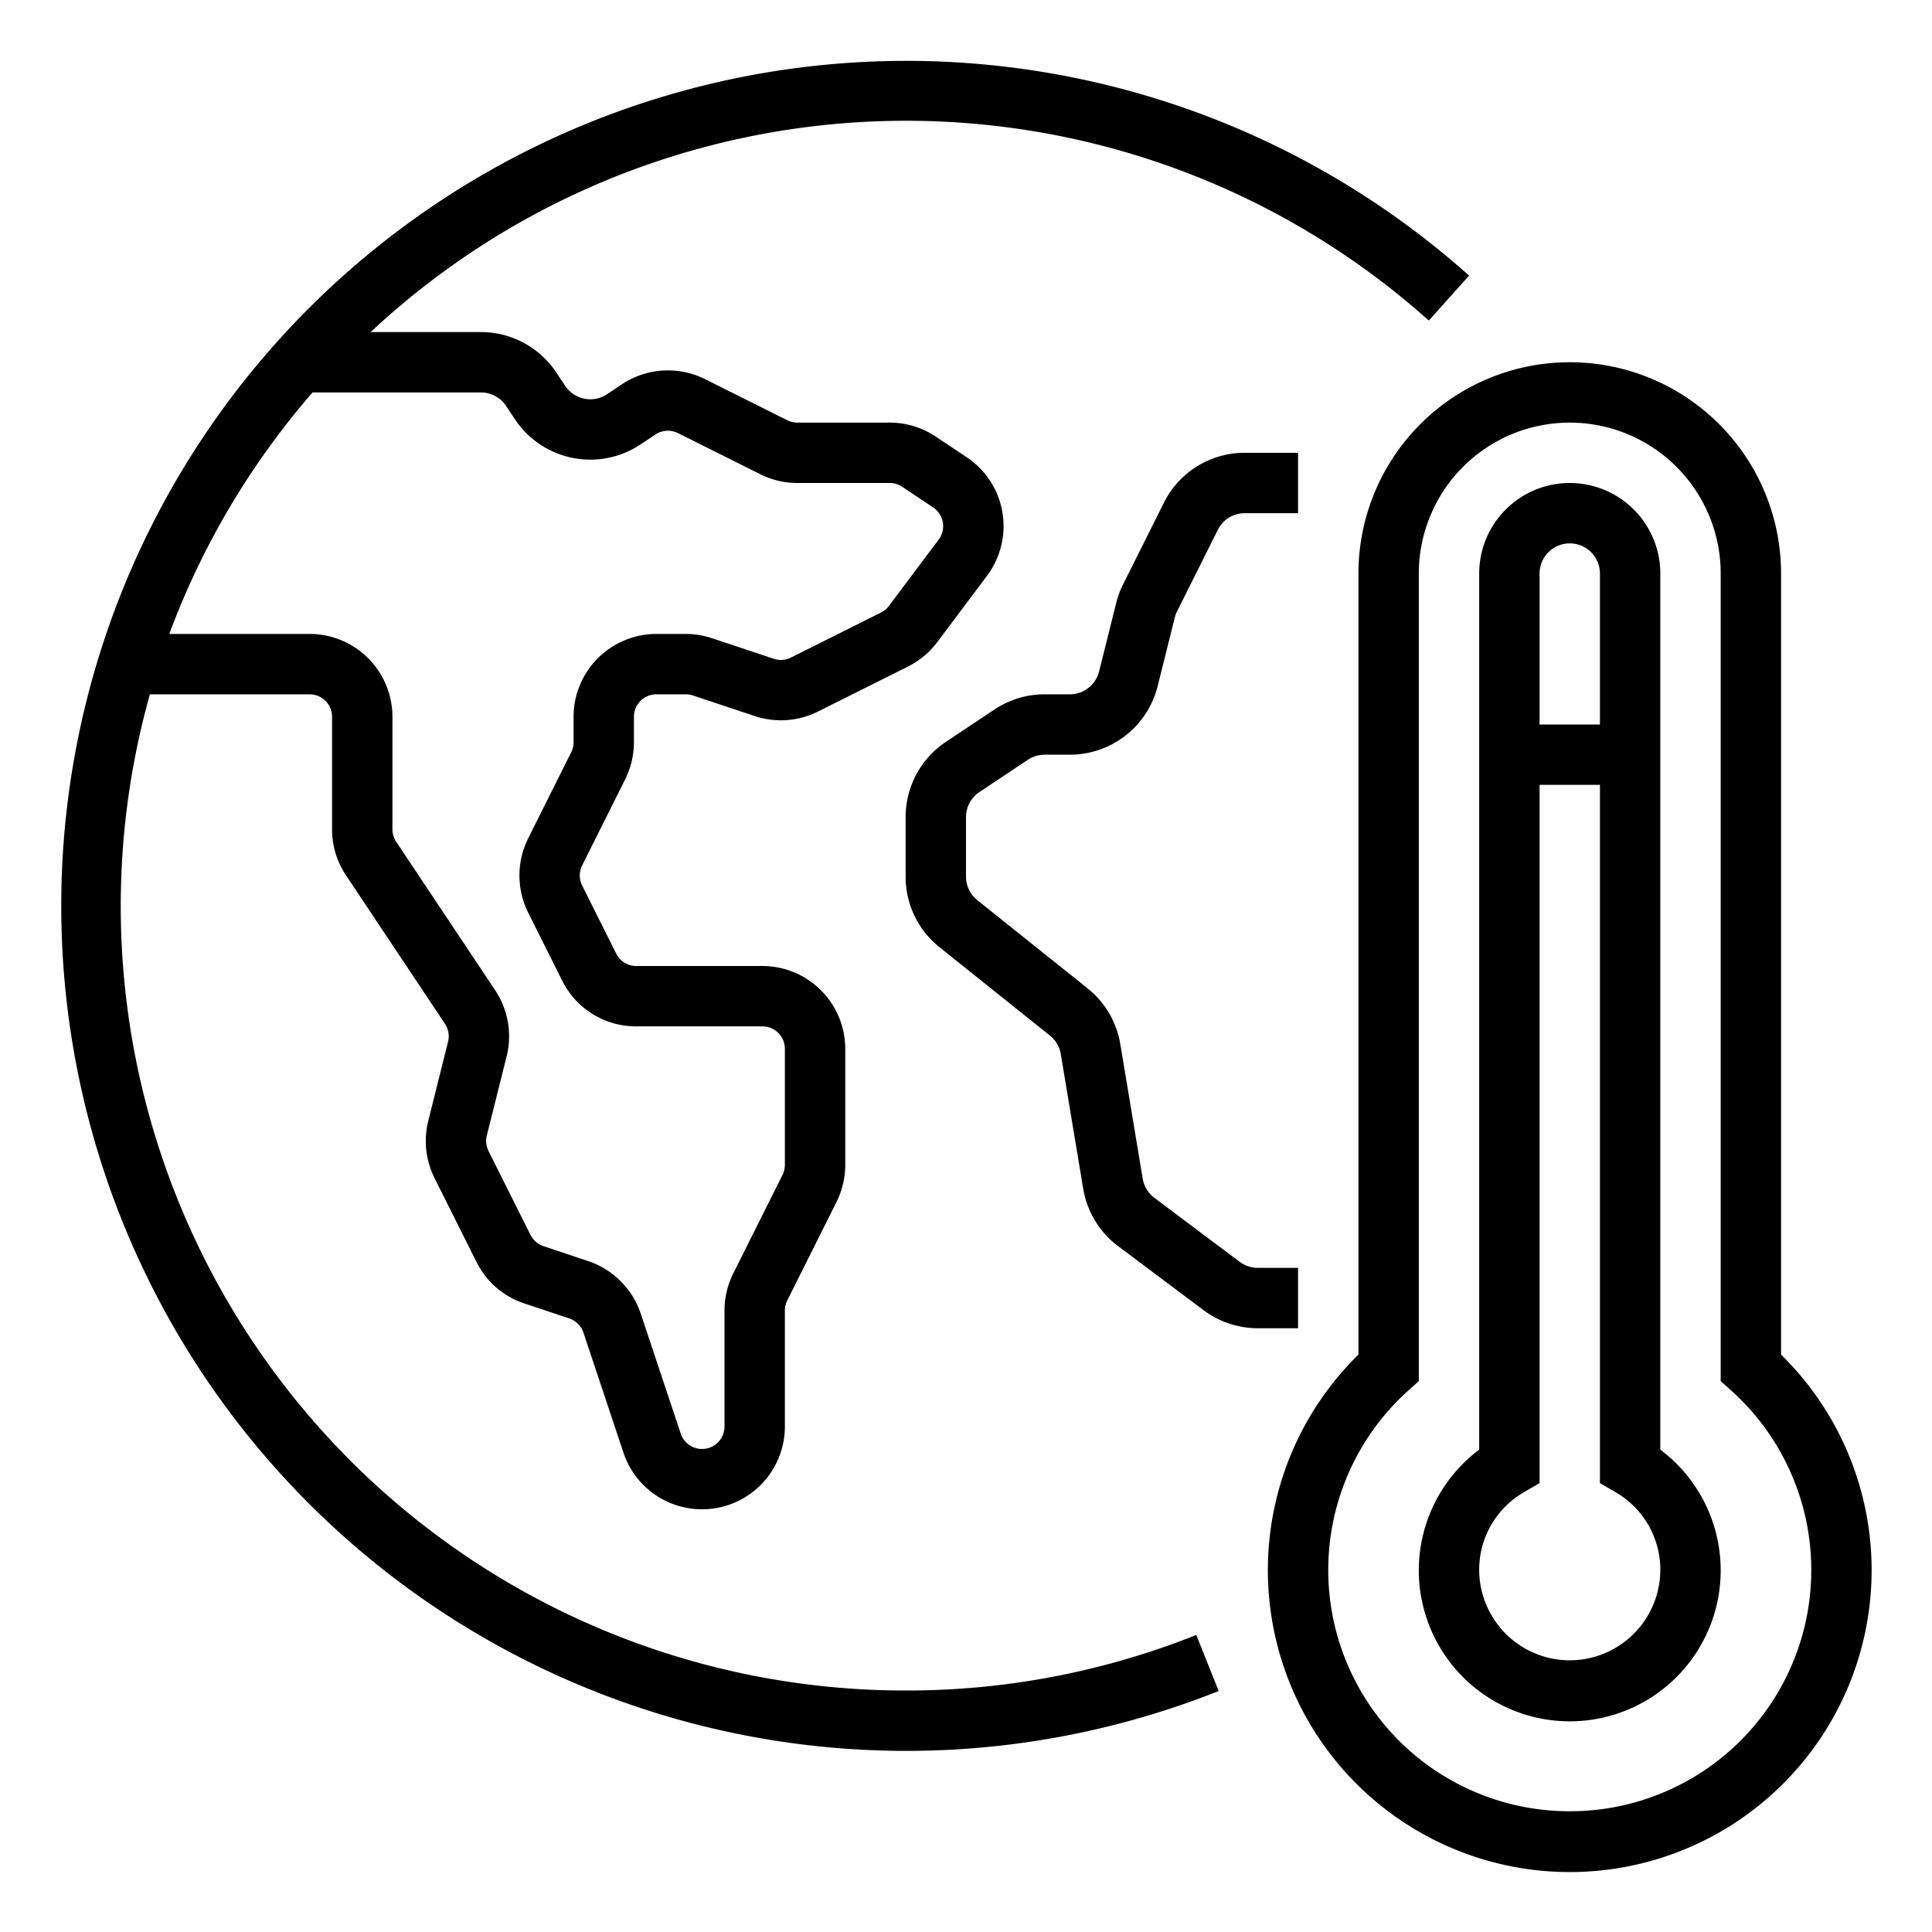
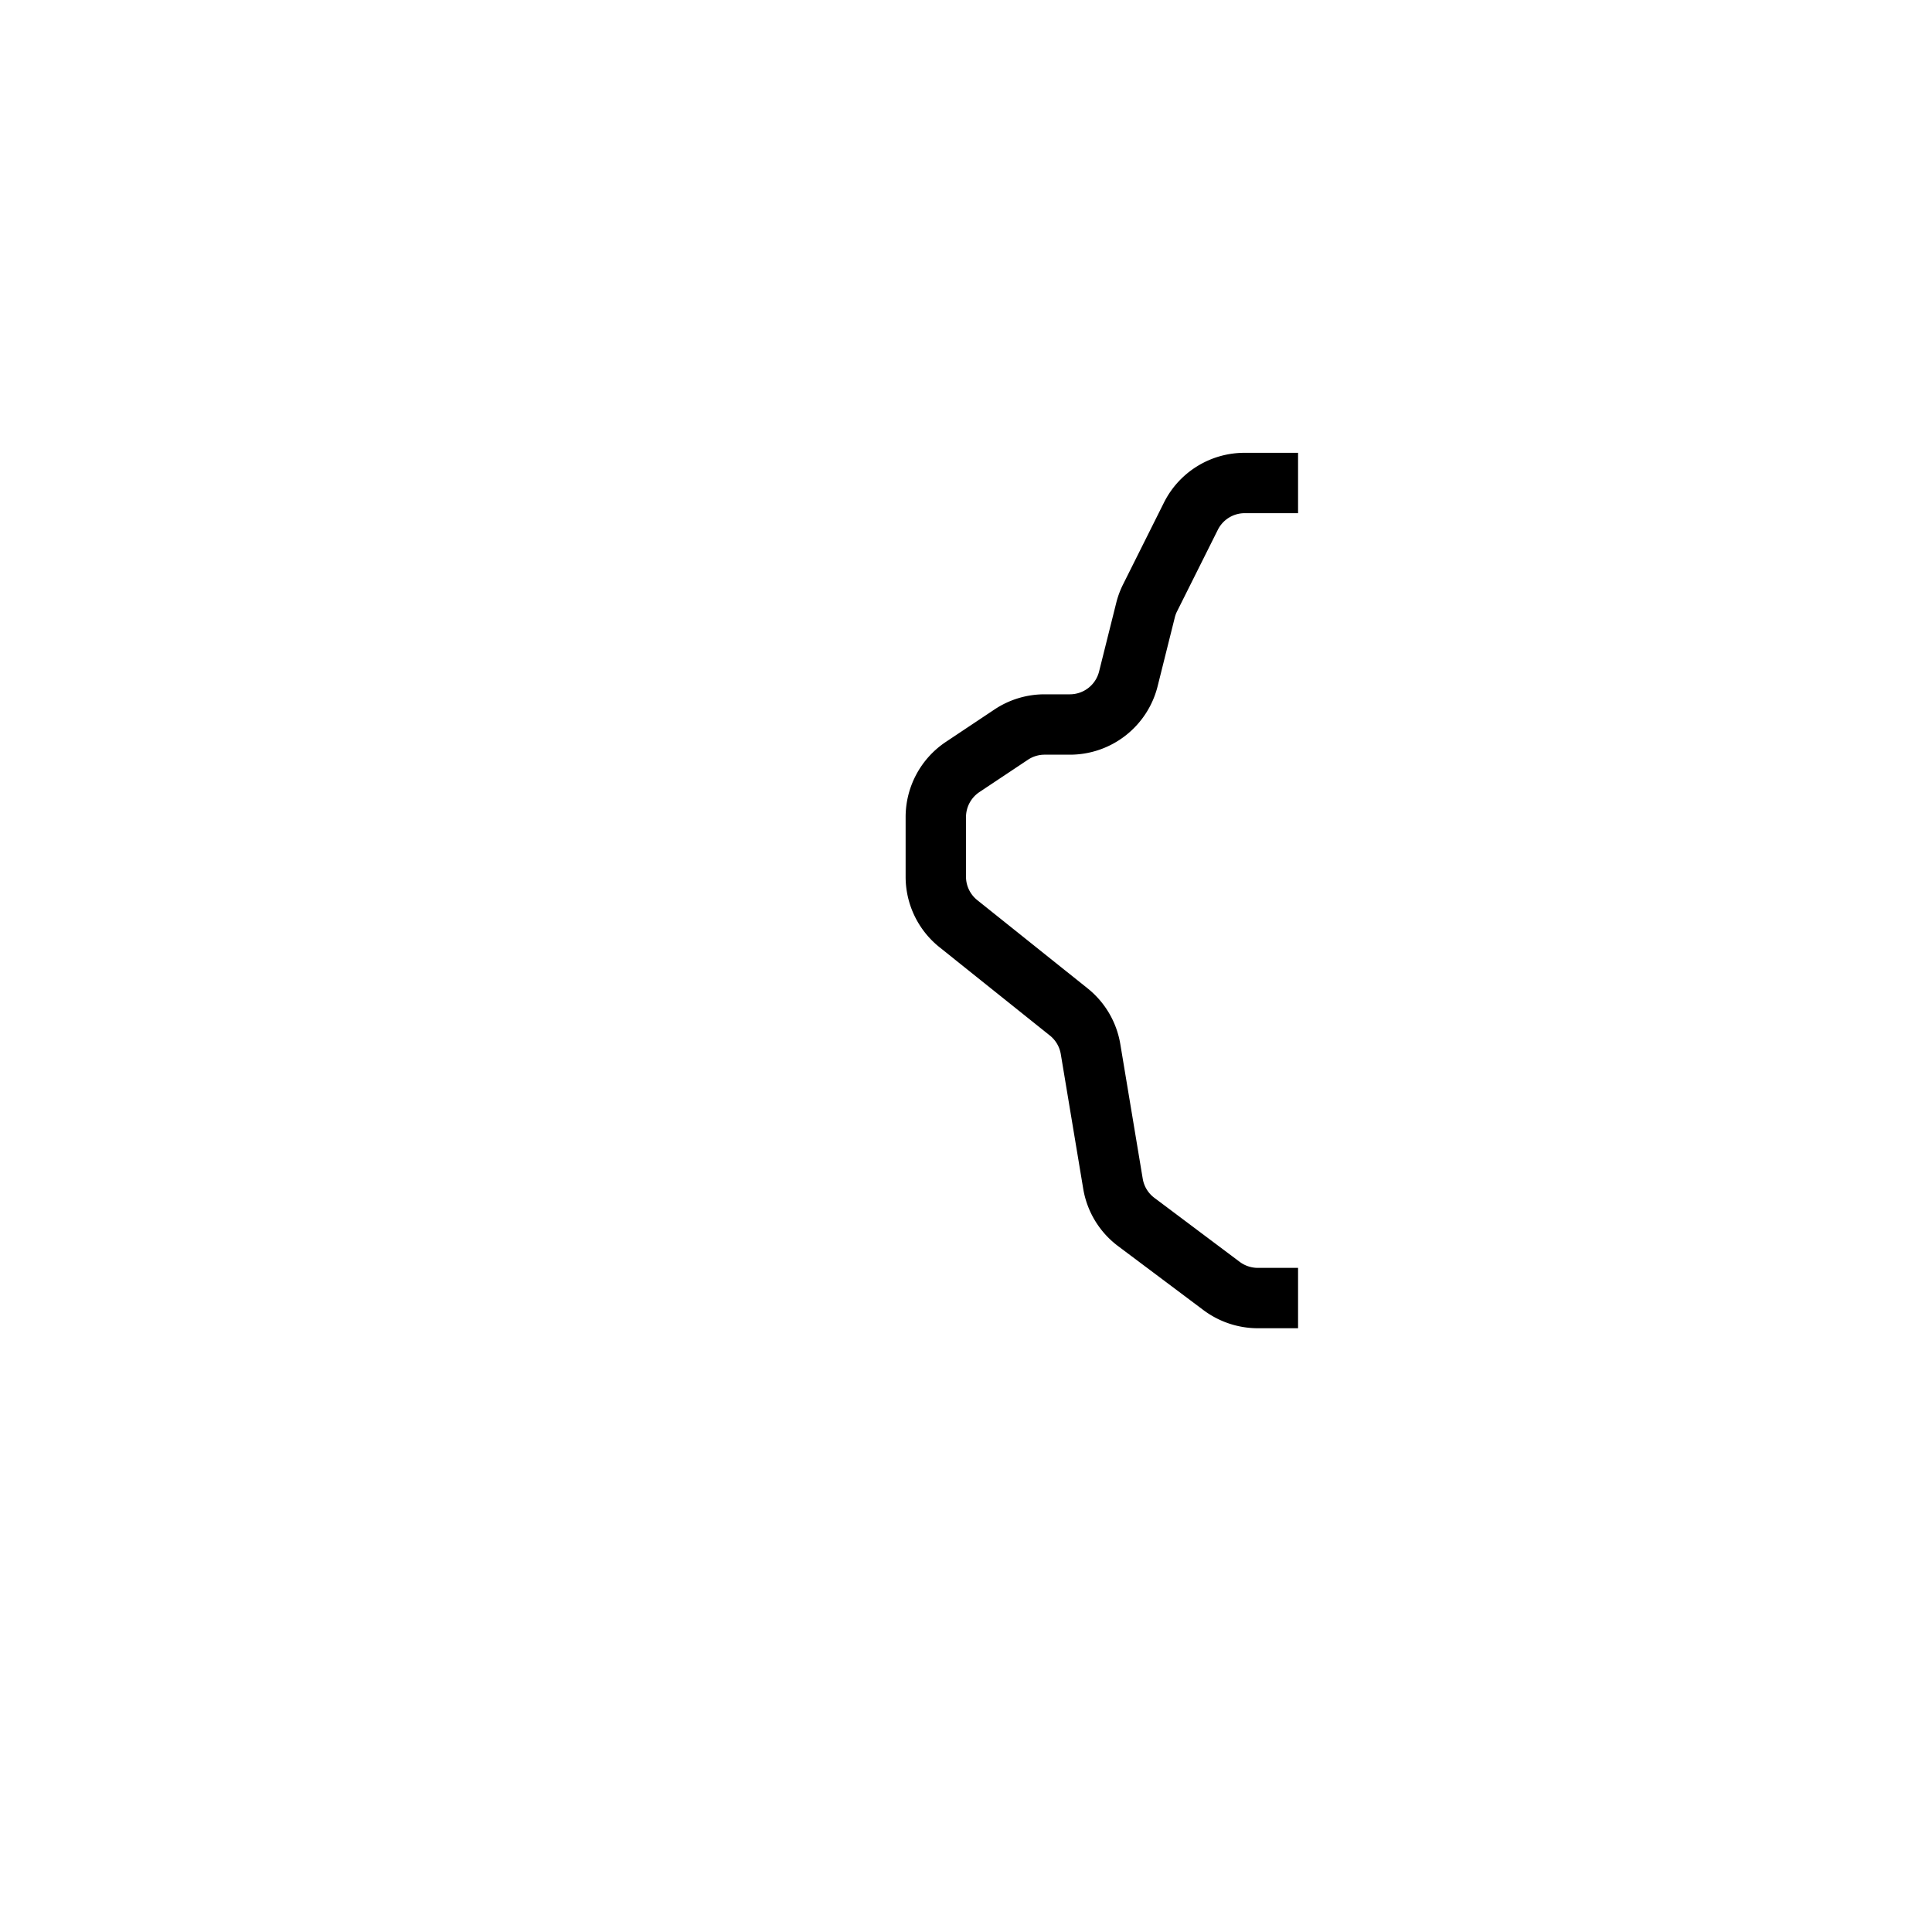
<svg xmlns="http://www.w3.org/2000/svg" id="Outline" viewBox="0 0 64 64" width="512" height="512">
-   <path d="M30,56A25.984,25.984,0,0,1,4.965,23h5.291A.744.744,0,0,1,11,23.744v3.729a2.735,2.735,0,0,0,.461,1.522l3.279,4.919a.744.744,0,0,1,.103.592l-.657,2.627a2.747,2.747,0,0,0,.208,1.892l1.389,2.777a2.725,2.725,0,0,0,1.586,1.376l1.487.496a.748.748,0,0,1,.471.47l1.327,3.981A2.744,2.744,0,0,0,26,47.256V43.412a.748.748,0,0,1,.079-.333l1.632-3.264A2.758,2.758,0,0,0,28,38.588V34.744A2.747,2.747,0,0,0,25.256,32H21.078a.739.739,0,0,1-.665-.411L19.284,29.333a.749.749,0,0,1,0-.666l1.426-2.852A2.758,2.758,0,0,0,21,24.588v-.845A.744.744,0,0,1,21.744,23h.974a.737.737,0,0,1,.235.038l2.046.682a2.751,2.751,0,0,0,2.095-.148l2.986-1.493a2.763,2.763,0,0,0,.968-.808l1.647-2.196a2.743,2.743,0,0,0-.672-3.929l-1.028-.685A2.732,2.732,0,0,0,29.472,14H26.412a.748.748,0,0,1-.333-.079L23.352,12.558a2.754,2.754,0,0,0-2.749.171l-.494.33a1.002,1.002,0,0,1-1.387-.277l-.297-.445A2.994,2.994,0,0,0,15.93,11H12.278a25.967,25.967,0,0,1,35.053-.381l1.334-1.49A27.992,27.992,0,1,0,40.37,56.017l-.741-1.857A25.866,25.866,0,0,1,30,56ZM16.762,13.445l.297.445a2.999,2.999,0,0,0,4.16.832l.494-.329a.746.746,0,0,1,.745-.046l2.727,1.363A2.758,2.758,0,0,0,26.412,16h3.061a.744.744,0,0,1,.413.125l1.027.685a.745.745,0,0,1,.182,1.065l-1.646,2.195a.752.752,0,0,1-.263.22l-2.985,1.493a.747.747,0,0,1-.568.04L23.584,21.141A2.74,2.74,0,0,0,22.717,21h-.974A2.747,2.747,0,0,0,19,23.744v.845a.748.748,0,0,1-.079.333l-1.426,2.853a2.758,2.758,0,0,0,0,2.454l1.128,2.256A2.729,2.729,0,0,0,21.078,34h4.179A.744.744,0,0,1,26,34.744v3.845a.748.748,0,0,1-.079.333l-1.632,3.264A2.758,2.758,0,0,0,24,43.412v3.845a.744.744,0,0,1-1.449.236l-1.327-3.981a2.758,2.758,0,0,0-1.736-1.735L18.002,41.28a.75.75,0,0,1-.43-.374l-1.389-2.777a.742.742,0,0,1-.057-.512l.657-2.626a2.749,2.749,0,0,0-.379-2.187L13.125,27.885A.747.747,0,0,1,13,27.472V23.744A2.747,2.747,0,0,0,10.256,21H5.608a26.017,26.017,0,0,1,4.745-8h5.577A.998.998,0,0,1,16.762,13.445Z" />
  <path d="M43,42H41.666a1.005,1.005,0,0,1-.6-.2l-2.826-2.12a.995.995,0,0,1-.386-.636l-.742-4.455a2.993,2.993,0,0,0-1.085-1.849L32.376,29.82A.996.996,0,0,1,32,29.039V27.07a.998.998,0,0,1,.445-.832l1.606-1.07a.994.994,0,0,1,.554-.168h.833a2.996,2.996,0,0,0,2.911-2.272l.568-2.274a.948.948,0,0,1,.075-.203l1.349-2.698A.995.995,0,0,1,41.236,17H43V15H41.236a2.984,2.984,0,0,0-2.683,1.658L37.205,19.355a2.981,2.981,0,0,0-.228.615l-.568,2.272A.998.998,0,0,1,35.438,23h-.833a2.989,2.989,0,0,0-1.664.504l-1.605,1.07A2.994,2.994,0,0,0,30,27.07v1.968a2.987,2.987,0,0,0,1.126,2.343l3.652,2.922a.996.996,0,0,1,.362.616l.742,4.454A2.986,2.986,0,0,0,37.041,41.281L39.867,43.4A3.015,3.015,0,0,0,41.666,44H43Z" />
-   <path d="M59,44.873V19a7,7,0,0,0-14,0V44.873a10,10,0,1,0,14,0ZM52,60a7.991,7.991,0,0,1-5.333-13.95L47,45.751V19a5,5,0,0,1,10,0V45.751l.333.298A7.991,7.991,0,0,1,52,60Z" />
-   <path d="M55,48.021V19a3,3,0,0,0-6,0V48.021a5,5,0,1,0,6,0ZM52,18a1.001,1.001,0,0,1,1,1v5H51V19A1.001,1.001,0,0,1,52,18Zm0,37a3.003,3.003,0,0,1-3-3,2.967,2.967,0,0,1,1.503-2.581L51,49.13V26h2V49.13l.497.289A2.967,2.967,0,0,1,55,52,3.003,3.003,0,0,1,52,55Z" />
</svg>